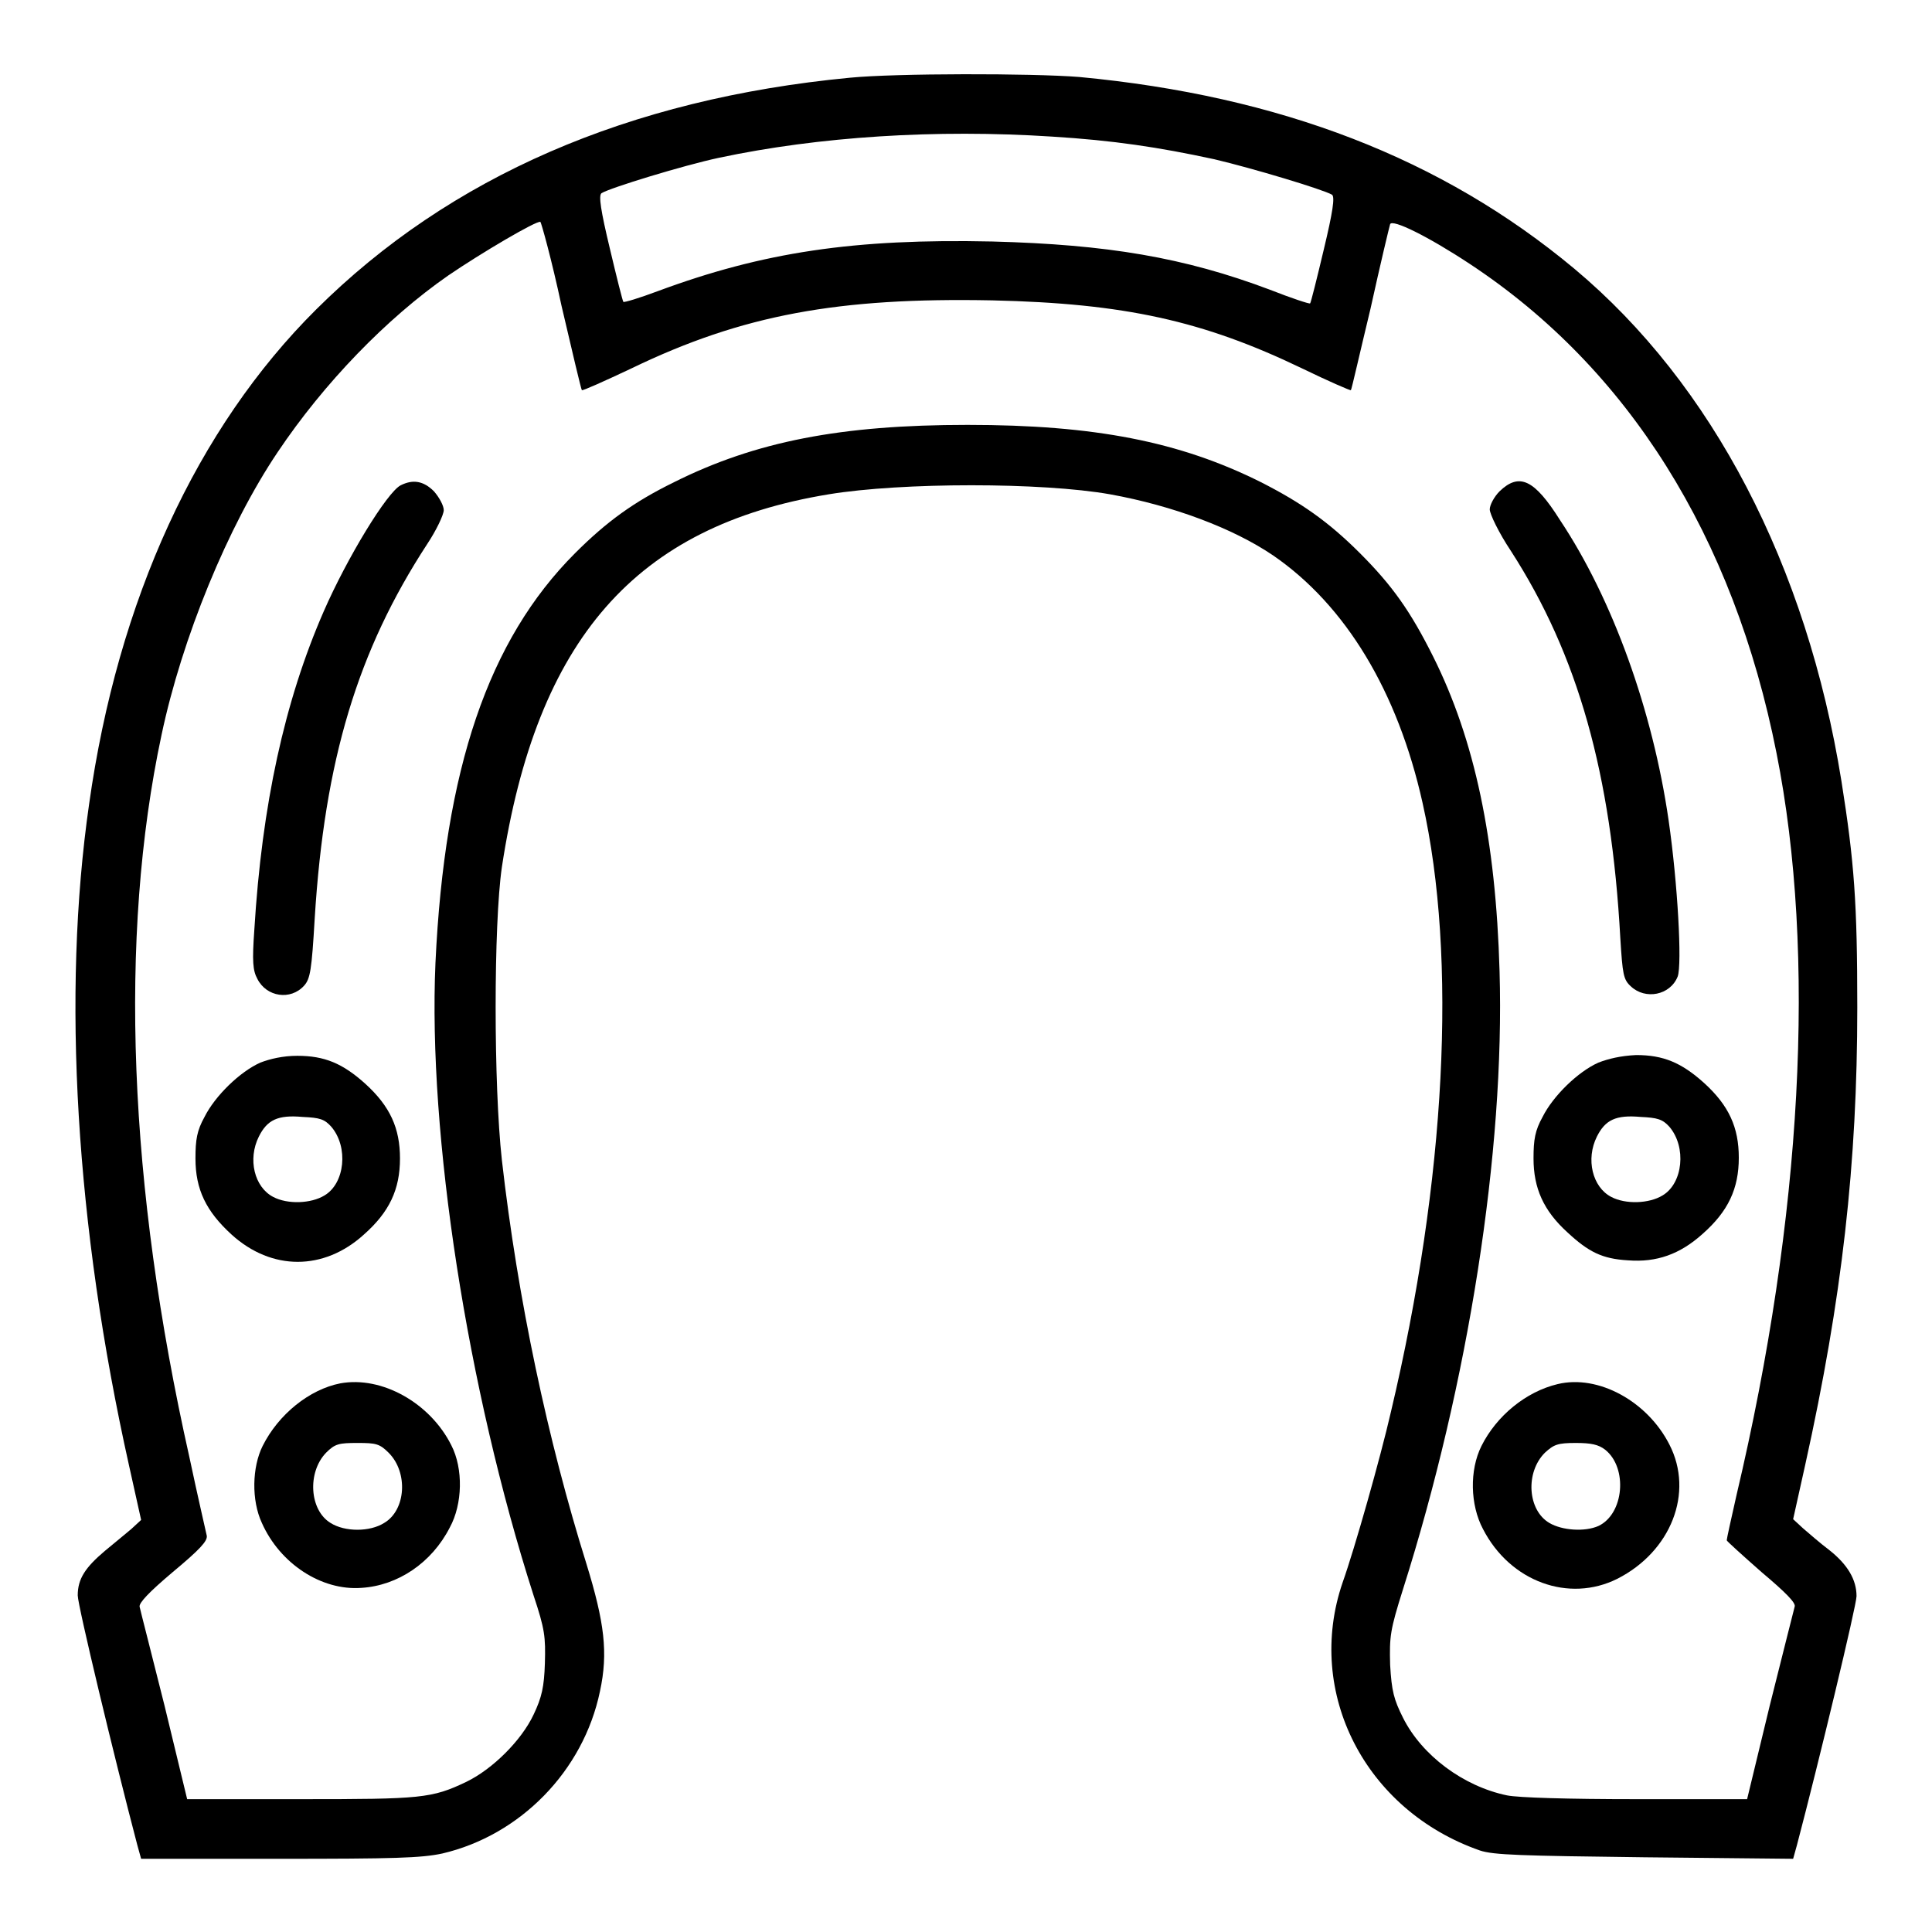
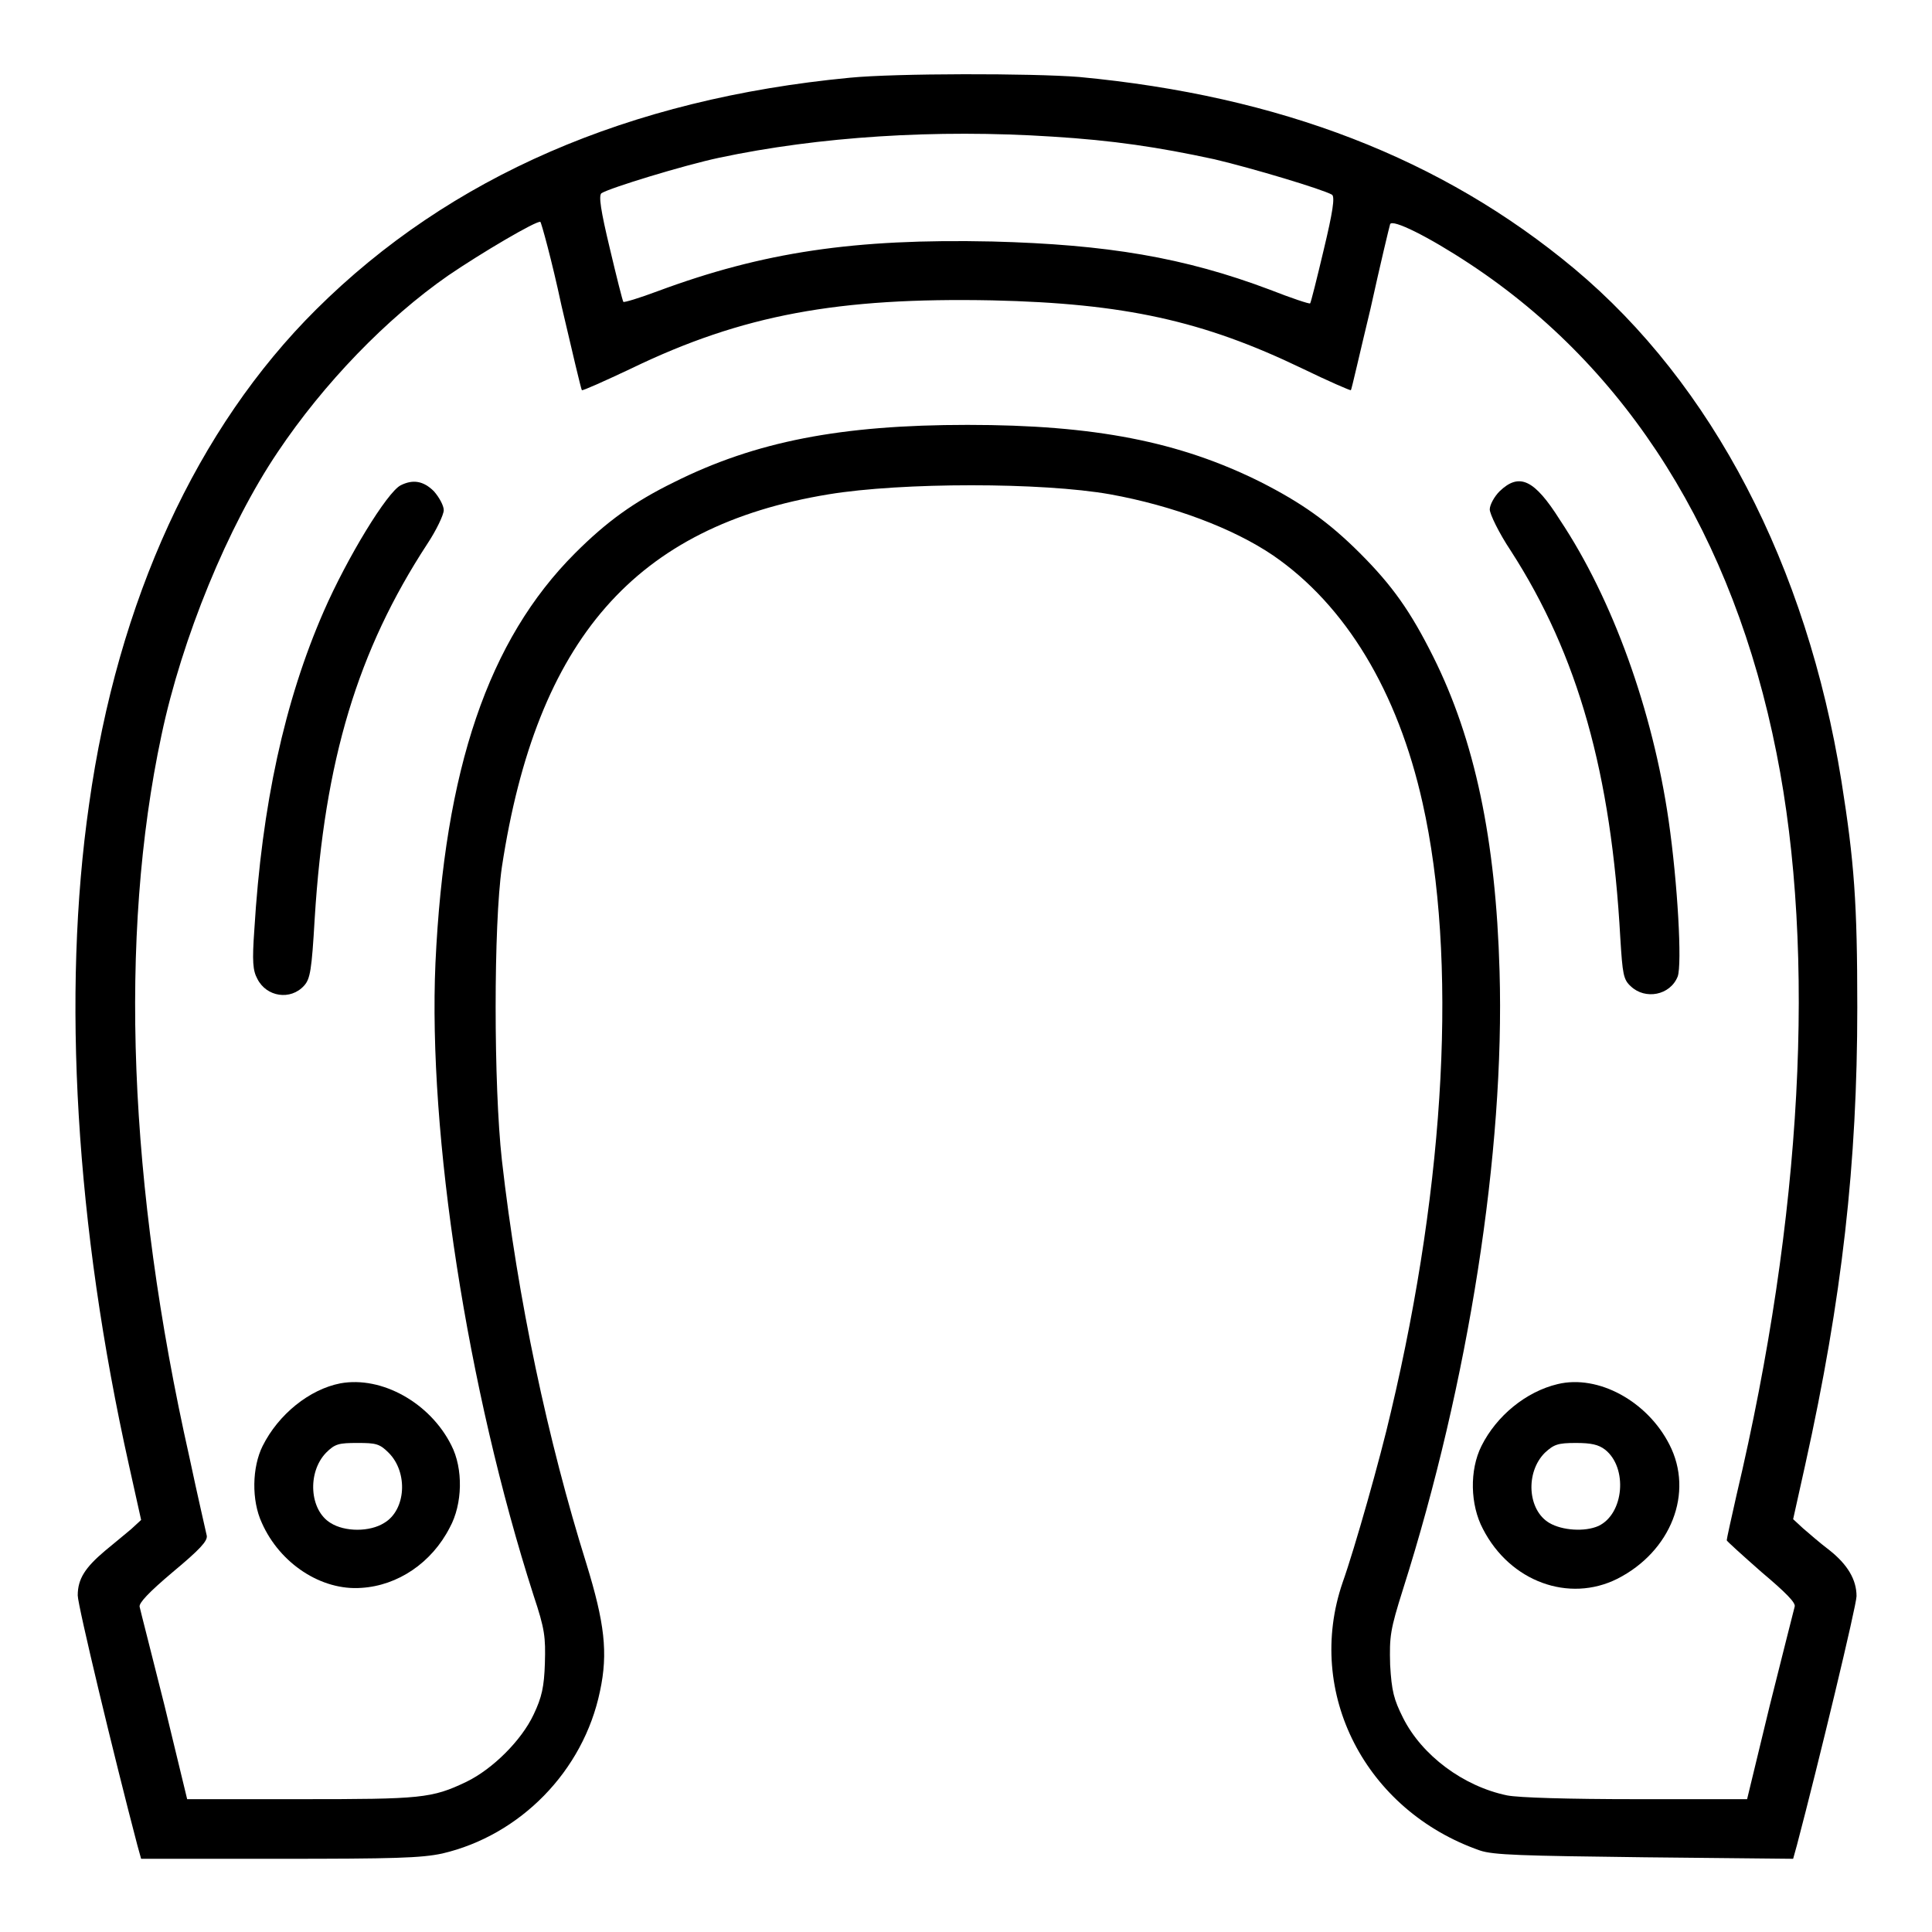
<svg xmlns="http://www.w3.org/2000/svg" version="1.1" x="0px" y="0px" viewBox="0 0 256 256" enable-background="new 0 0 256 256" xml:space="preserve">
  <g>
    <g>
      <g>
        <path fill="#000000" d="M112.6,10.3c-29.3,2.8-53,13.1-70.7,30.7c-15.8,15.7-26.3,38.5-30.1,65.6c-3.6,25-1.8,55.8,5.3,87.6l1.6,7.2l-1.3,1.2c-0.7,0.6-2.3,1.9-3.5,2.9c-2.6,2.2-3.6,3.7-3.6,5.9c0,1.3,4.8,21.3,7.9,33.1l0.5,1.8H37c15.2,0,18.8-0.1,21.6-0.7c10.3-2.4,18.7-10.9,20.9-21.5c1.1-5.1,0.6-9.1-1.8-16.9c-5.1-16.3-9.1-35-11.2-53.5c-1.1-9.9-1.1-31.2,0-38.8c4.6-30.2,17.7-45.2,43.3-49.4c9.7-1.6,28.3-1.6,37.3,0c8.3,1.5,16.3,4.5,21.6,8.1c9.6,6.6,16.5,18,19.8,32.8c4.6,20.5,3.1,49.9-4.2,80.7c-1.4,6.1-4.8,18.1-6.4,22.6c-5,14.6,3,30.2,18.2,35.5c1.8,0.6,5.4,0.7,21.8,0.9l19.7,0.2l0.5-1.8c2.9-11,7.9-31.8,7.9-33c0-2.2-1.2-4.2-3.6-6.1c-1.2-0.9-2.8-2.3-3.5-2.9l-1.3-1.2l1.6-7.2c4.9-22.1,6.9-40,6.9-60.6c0-13.9-0.4-19.3-2.1-30c-4.6-28.6-17.1-52.6-35.4-67.9c-17.5-14.6-39-22.9-65.6-25.4C136.7,9.7,118.7,9.7,112.6,10.3z M139.4,18.1c8.1,0.5,14.1,1.4,21.5,3c5.1,1.2,14.4,4,15.6,4.7c0.4,0.3,0.1,2.3-1.1,7.3c-0.9,3.8-1.7,7-1.8,7.1c-0.1,0.1-2.5-0.7-5.3-1.8c-11.4-4.3-21.6-6-36.8-6.4c-18.3-0.4-30.4,1.4-44.4,6.6c-2.4,0.9-4.4,1.5-4.5,1.4c-0.1-0.1-0.9-3.3-1.8-7.1c-1.2-5-1.5-7-1.1-7.3c1.1-0.7,10.9-3.7,15.6-4.7C108.5,18.1,124,17.1,139.4,18.1z M74.4,40.5c1.4,6,2.6,11.1,2.7,11.2c0.1,0.1,3-1.2,6.6-2.9c14.7-7.1,27.4-9.4,47.8-9c17.5,0.4,27.9,2.7,41,9c3.5,1.7,6.5,3,6.5,2.9c0.1-0.1,1.2-5,2.6-10.8c1.3-5.9,2.5-10.9,2.6-11.2c0.3-0.7,5,1.6,10.6,5.3c20.9,13.8,34.9,36,40.6,64.8c5.3,26.6,3.4,61.5-5.3,98.3c-0.7,3.1-1.3,5.8-1.3,6c0,0.1,2.1,2,4.6,4.2c3.2,2.7,4.6,4.1,4.4,4.6c-0.1,0.4-1.6,6.3-3.3,13.1l-3,12.4h-14.7c-9,0-15.6-0.2-17.1-0.5c-5.8-1.2-11.3-5.3-13.8-10.3c-1.2-2.4-1.5-3.5-1.7-7c-0.1-3.8,0-4.6,1.7-10c8.7-27.4,13.5-58.1,12.8-81.9c-0.5-17.5-3.3-30.7-8.8-41.7c-3-6-5.4-9.4-9.7-13.7c-4.2-4.2-7.8-6.7-13.1-9.4c-10.8-5.4-22.1-7.6-38.9-7.6c-16.8,0-28.1,2.2-38.9,7.6c-5.3,2.6-8.9,5.2-13.1,9.4c-11.5,11.5-17.3,28.6-18.5,54.3c-1,22.7,4.2,56.4,13,83.8c1.5,4.5,1.6,5.5,1.5,9c-0.1,3.1-0.4,4.5-1.5,6.8c-1.6,3.4-5.4,7.2-8.9,8.9c-4.6,2.2-6,2.3-21.9,2.3H24.8l-3-12.4c-1.7-6.8-3.2-12.6-3.3-13.1c-0.1-0.5,1.2-1.9,4.4-4.6c3.6-3,4.6-4.1,4.5-4.8c-0.1-0.5-1.2-5.2-2.3-10.4c-8.1-36-9.4-69-3.7-95.7c2.7-12.8,8.8-27.7,15.4-37.5c6.1-9.1,14.4-17.7,22.6-23.4c4.4-3,11.7-7.3,12.2-7.1C71.7,29.4,73.1,34.4,74.4,40.5z" />
        <path fill="#000000" d="M53.1,64.3C51.3,65.2,46,73.9,42.9,81c-5.2,11.9-8.2,25.7-9.2,42.2c-0.3,4.2-0.2,5.4,0.4,6.5c1.2,2.4,4.4,2.9,6.2,0.9c0.8-0.9,1-2,1.4-8.9c1.3-21,5.7-35.5,14.9-49.6c1.2-1.8,2.2-3.9,2.2-4.5c0-0.6-0.6-1.7-1.3-2.5C56.1,63.7,54.7,63.5,53.1,64.3z" />
-         <path fill="#000000" d="M198.7,65.1c-0.7,0.7-1.3,1.8-1.3,2.4c0,0.6,1.2,3.1,2.8,5.5c8.9,13.8,13.3,29.5,14.5,51.3c0.3,4.8,0.4,5.5,1.4,6.4c1.9,1.8,5.2,1.2,6.2-1.3c0.6-1.6,0-12.4-1.2-20.7c-2.1-14.5-7.4-29.3-14.4-39.8C203.3,63.5,201.3,62.6,198.7,65.1z" />
-         <path fill="#000000" d="M34.5,140.8c-2.7,1.2-6,4.4-7.4,7.2c-1,1.8-1.2,3-1.2,5.5c0,4.1,1.4,7,4.8,10.1c5.3,4.8,12.2,4.8,17.5,0c3.4-3,4.8-6,4.8-10.1c0-4-1.3-6.9-4.6-9.9c-3-2.7-5.4-3.7-9-3.7C37.5,139.9,35.8,140.3,34.5,140.8z M43.9,149.3c2.3,2.7,1.8,7.5-0.9,9.1c-1.8,1.1-4.9,1.2-6.8,0.2c-2.5-1.3-3.4-5-1.9-8c1.1-2.2,2.5-2.9,5.8-2.6C42.4,148.1,43,148.3,43.9,149.3z" />
-         <path fill="#000000" d="M211.8,140.8c-2.7,1.2-6,4.4-7.4,7.2c-1,1.8-1.2,3-1.2,5.5c0,3.9,1.3,6.9,4.5,9.8c2.8,2.6,4.6,3.5,8,3.7c3.8,0.3,6.9-0.8,9.9-3.5c3.4-3,4.8-6,4.8-10.1c0-4-1.3-6.9-4.6-9.9c-3-2.7-5.4-3.7-9-3.7C214.7,139.9,213.1,140.3,211.8,140.8z M221.2,149.3c2.3,2.7,1.8,7.5-0.9,9.1c-1.8,1.1-4.9,1.2-6.8,0.2c-2.5-1.3-3.4-5-1.9-8c1.1-2.2,2.5-2.9,5.8-2.6C219.6,148.1,220.3,148.3,221.2,149.3z" />
+         <path fill="#000000" d="M198.7,65.1c-0.7,0.7-1.3,1.8-1.3,2.4c0,0.6,1.2,3.1,2.8,5.5c8.9,13.8,13.3,29.5,14.5,51.3c0.3,4.8,0.4,5.5,1.4,6.4c1.9,1.8,5.2,1.2,6.2-1.3c0.6-1.6,0-12.4-1.2-20.7c-2.1-14.5-7.4-29.3-14.4-39.8C203.3,63.5,201.3,62.6,198.7,65.1" />
        <path fill="#000000" d="M45.1,183.3c-4.1,0.8-8.2,4.1-10.3,8.3c-1.4,2.8-1.5,7.2-0.1,10.2c2.4,5.4,7.9,9,13.2,8.6c4.8-0.3,9.3-3.3,11.7-8c1.7-3.1,1.8-7.8,0.2-10.9C57,185.9,50.6,182.3,45.1,183.3z M51.5,192.5c2.6,2.6,2.3,7.6-0.6,9.3c-1.9,1.2-5.2,1.2-7.1,0c-2.8-1.7-3.1-6.7-0.6-9.3c1.2-1.2,1.7-1.3,4.2-1.3C49.8,191.2,50.3,191.3,51.5,192.5z" />
        <path fill="#000000" d="M206.4,183.4c-4.2,1-8.1,4.2-10.1,8.2c-1.6,3.2-1.5,7.8,0.2,11c3.6,7,11.4,9.8,17.8,6.6c7.1-3.6,10.2-11.4,6.9-17.8C218.3,185.7,211.8,182.1,206.4,183.4z M212.7,192.1c3,2.4,2.5,8.5-0.9,10.1c-1.8,0.8-4.8,0.6-6.5-0.4c-2.9-1.7-3.2-6.7-0.6-9.3c1.2-1.1,1.7-1.3,4.1-1.3C210.8,191.2,211.8,191.4,212.7,192.1z" />
      </g>
    </g>
  </g>
</svg>